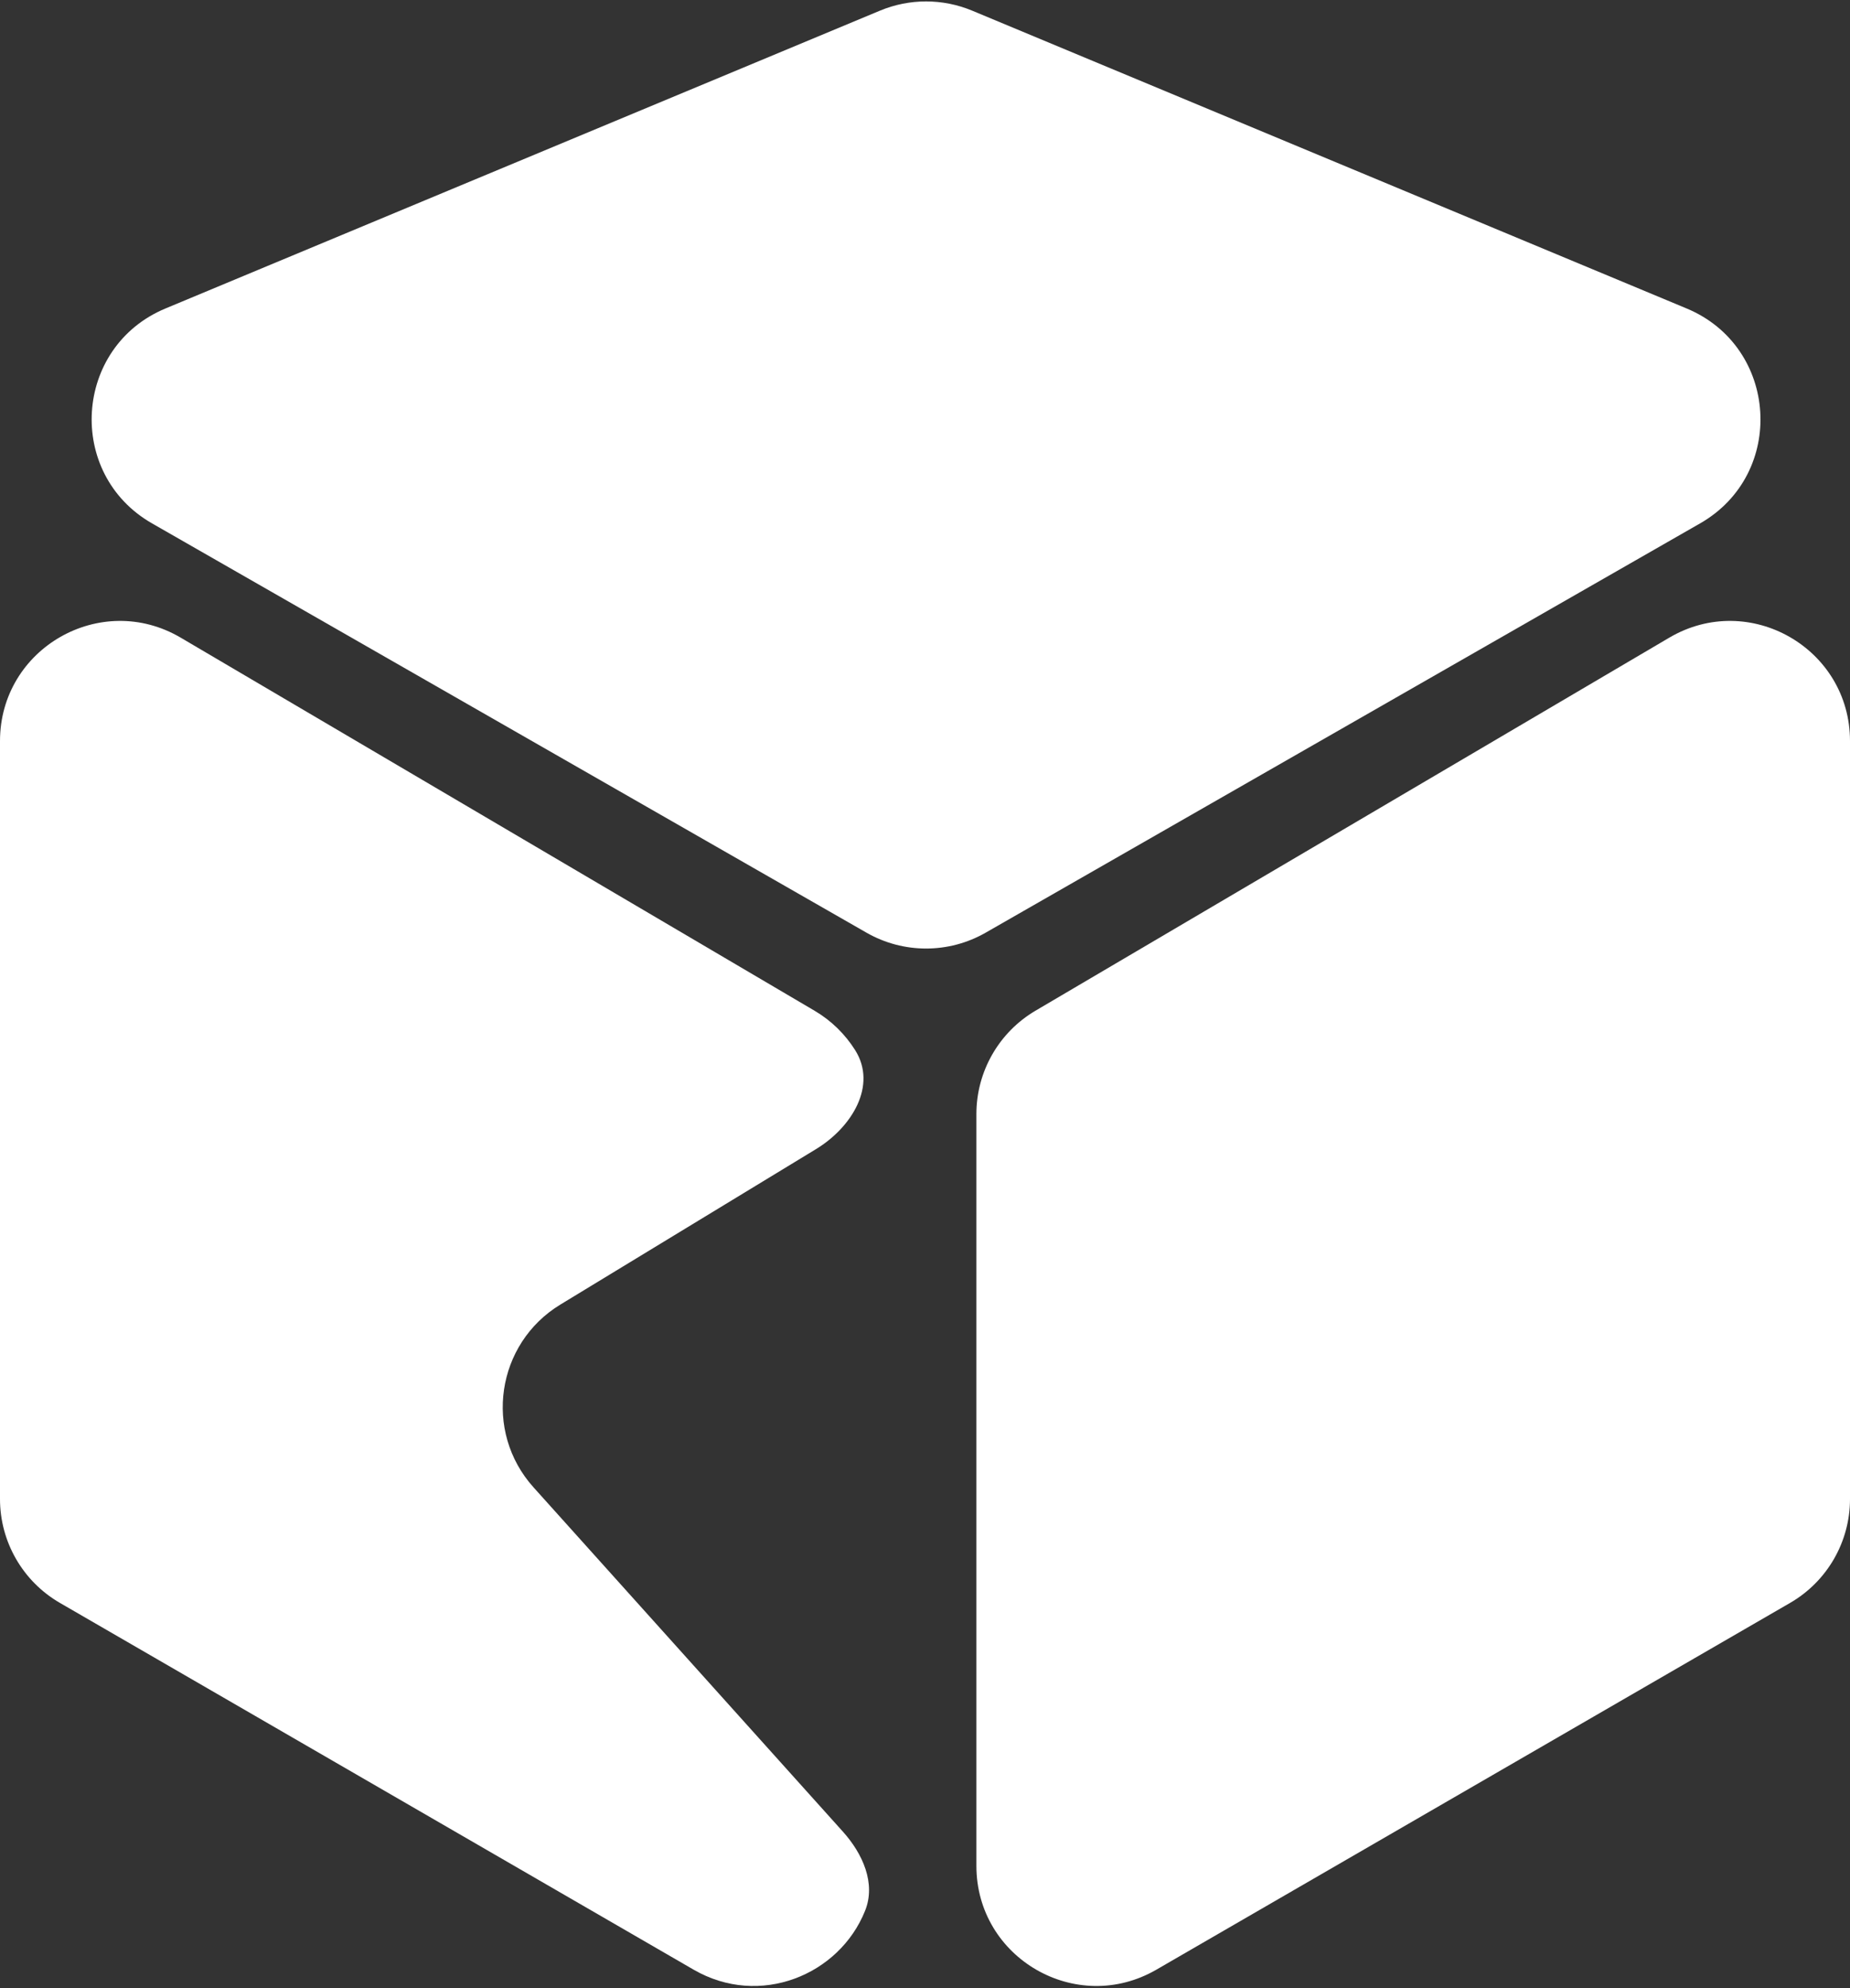
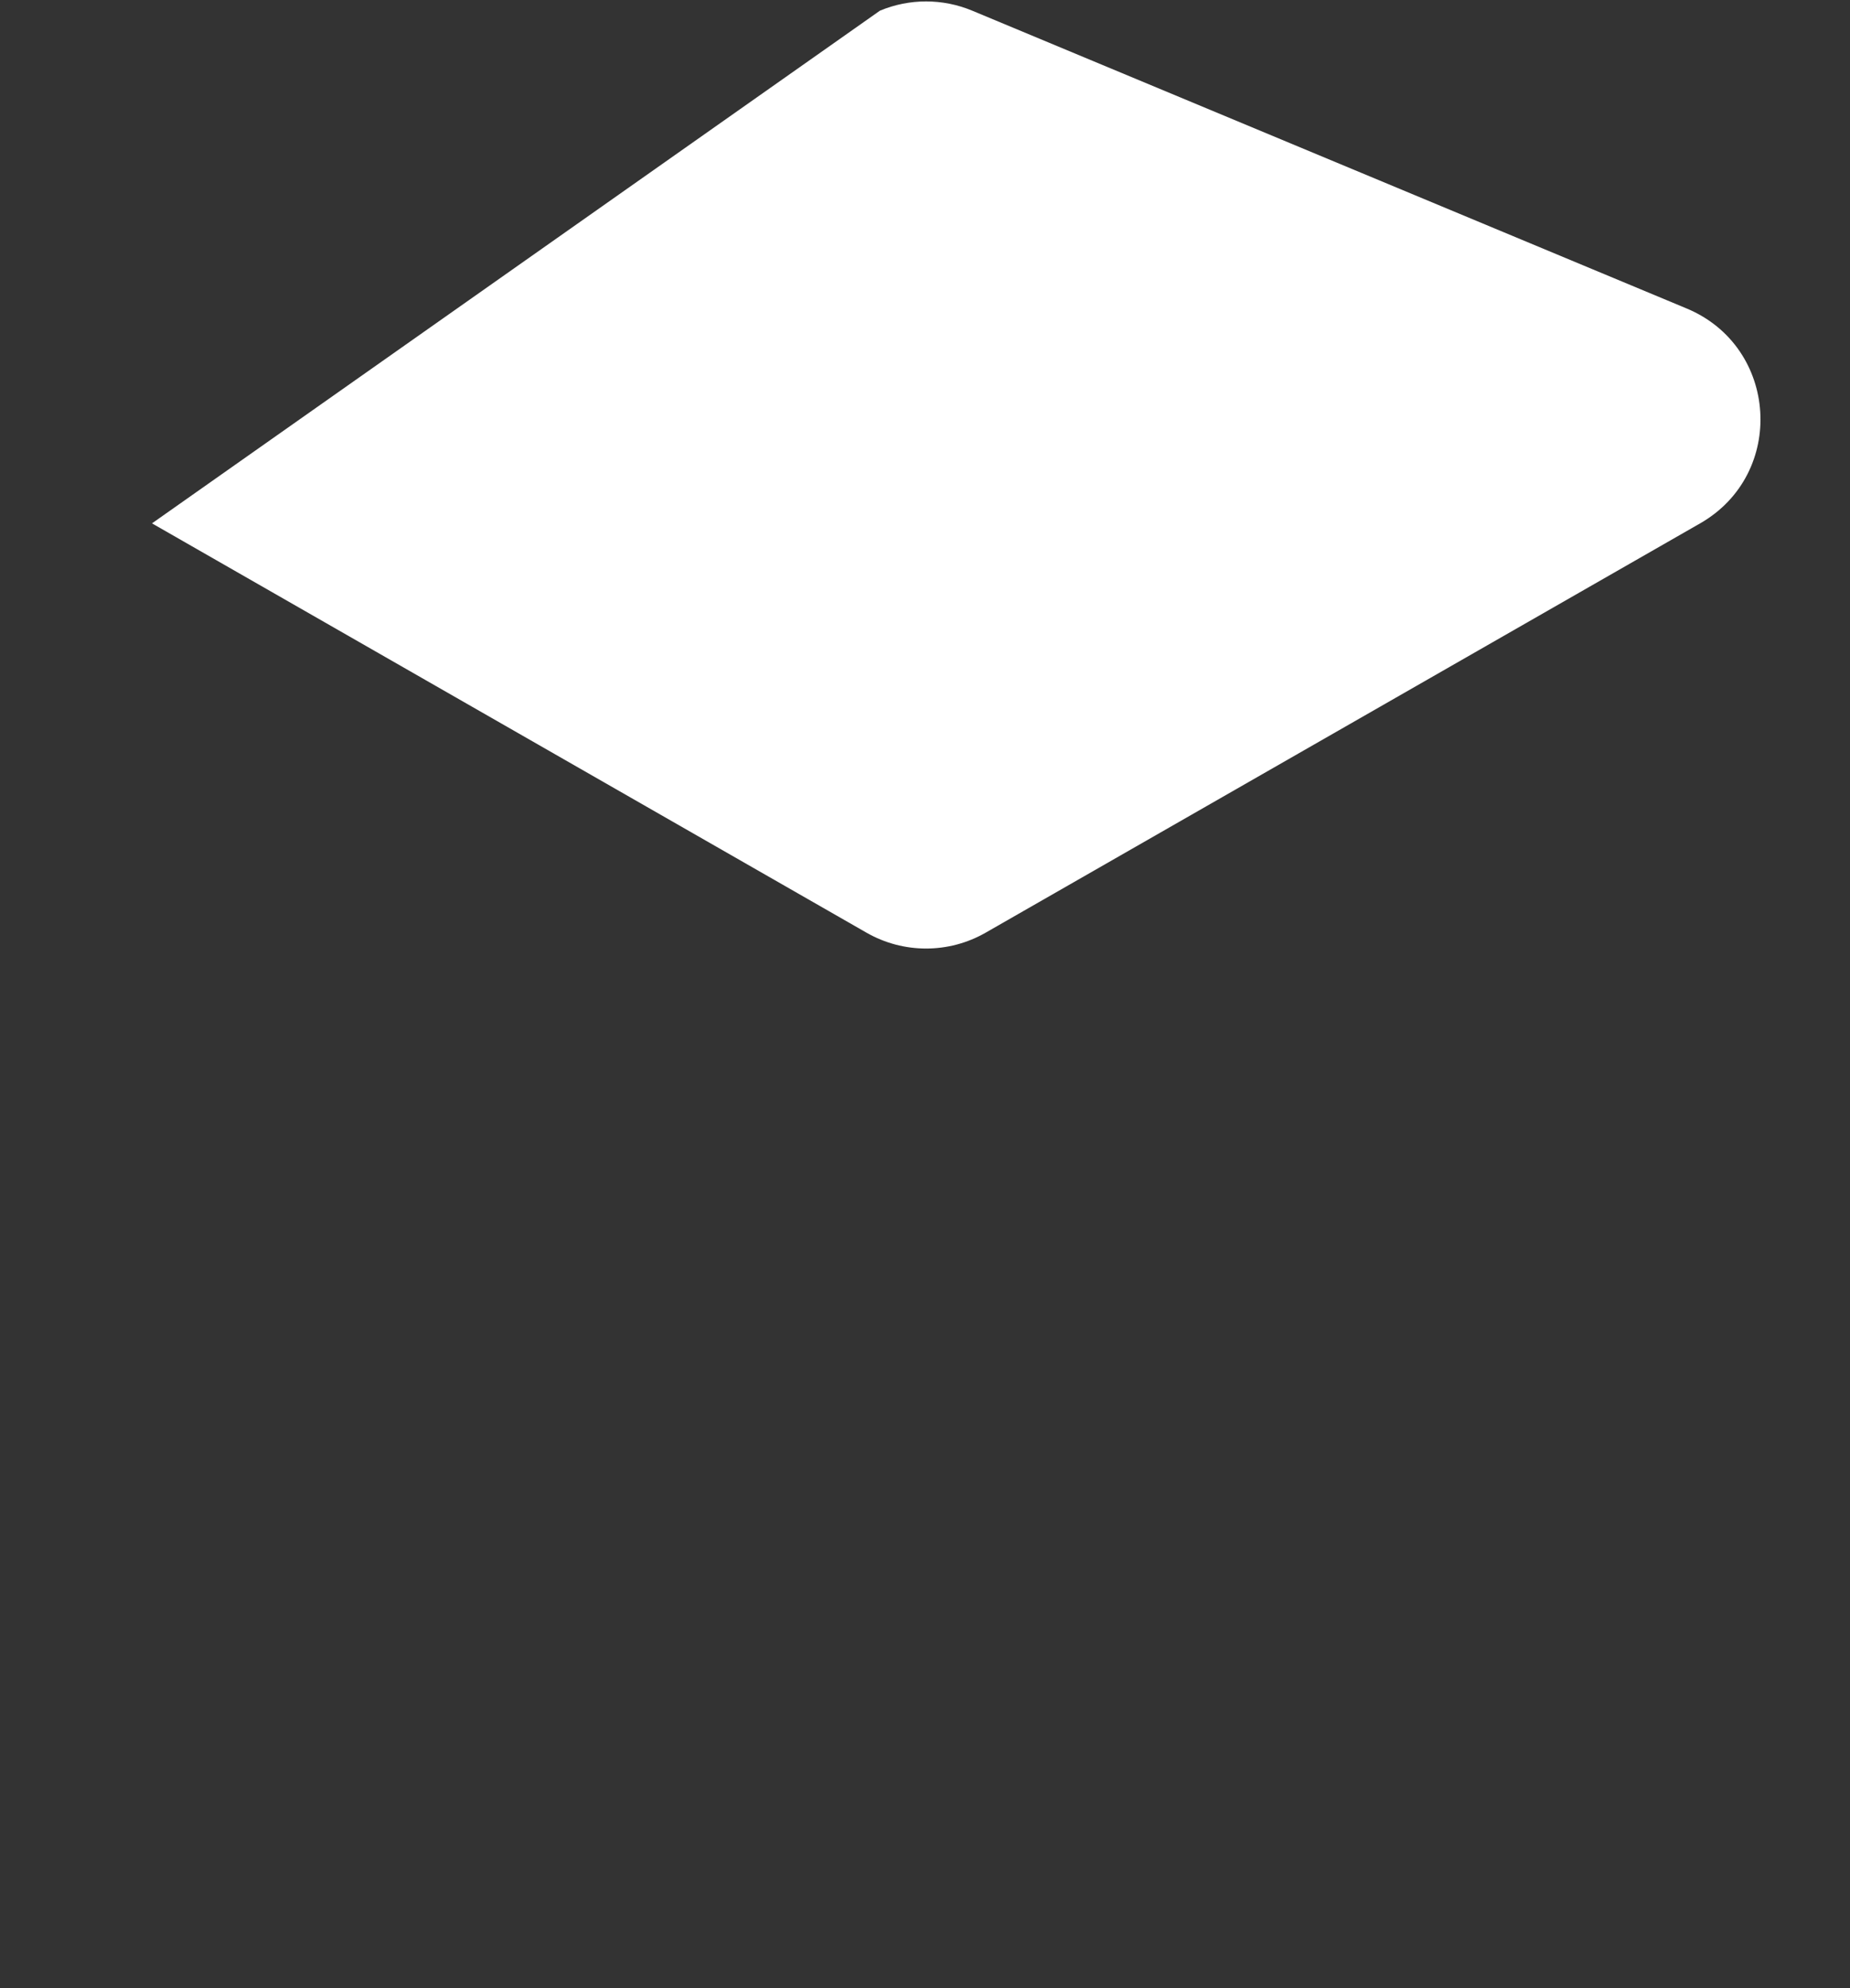
<svg xmlns="http://www.w3.org/2000/svg" width="108" height="116" viewBox="0 0 108 116" fill="none" style="scale:90%">
  <rect x="0" y="0" width="108" height="116" fill="#333333" stroke="none" />
-   <path d="M0 87.462C0 89.961 1.332 92.27 3.495 93.522L40.495 114.924C44.345 117.151 48.993 115.248 50.502 111.486C51.145 109.882 50.361 108.153 49.206 106.868L31.144 86.778C28.212 83.517 28.967 78.393 32.714 76.116L47.635 67.048C49.724 65.779 51.225 63.339 49.922 61.271C49.335 60.34 48.529 59.546 47.549 58.97L10.549 37.205C5.883 34.46 0 37.825 0 43.239L0 87.462Z" fill="white" />
-   <path d="M108 87.462C108 89.961 106.668 92.27 104.505 93.522L67.505 114.924C62.838 117.623 57 114.255 57 108.864V65.004C57 62.523 58.313 60.228 60.451 58.97L97.451 37.205C102.117 34.46 108 37.825 108 43.239V87.462Z" fill="white" />
-   <path d="M51.37 0.622C53.093 -0.096 55.032 -0.096 56.755 0.622L98.465 17.999C103.827 20.233 104.293 27.649 99.252 30.536L57.541 54.418C55.386 55.652 52.739 55.652 50.584 54.418L8.873 30.536C3.832 27.649 4.297 20.233 9.659 17.999L51.37 0.622Z" fill="white" />
+   <path d="M51.37 0.622C53.093 -0.096 55.032 -0.096 56.755 0.622L98.465 17.999C103.827 20.233 104.293 27.649 99.252 30.536L57.541 54.418C55.386 55.652 52.739 55.652 50.584 54.418L8.873 30.536L51.37 0.622Z" fill="white" />
</svg>